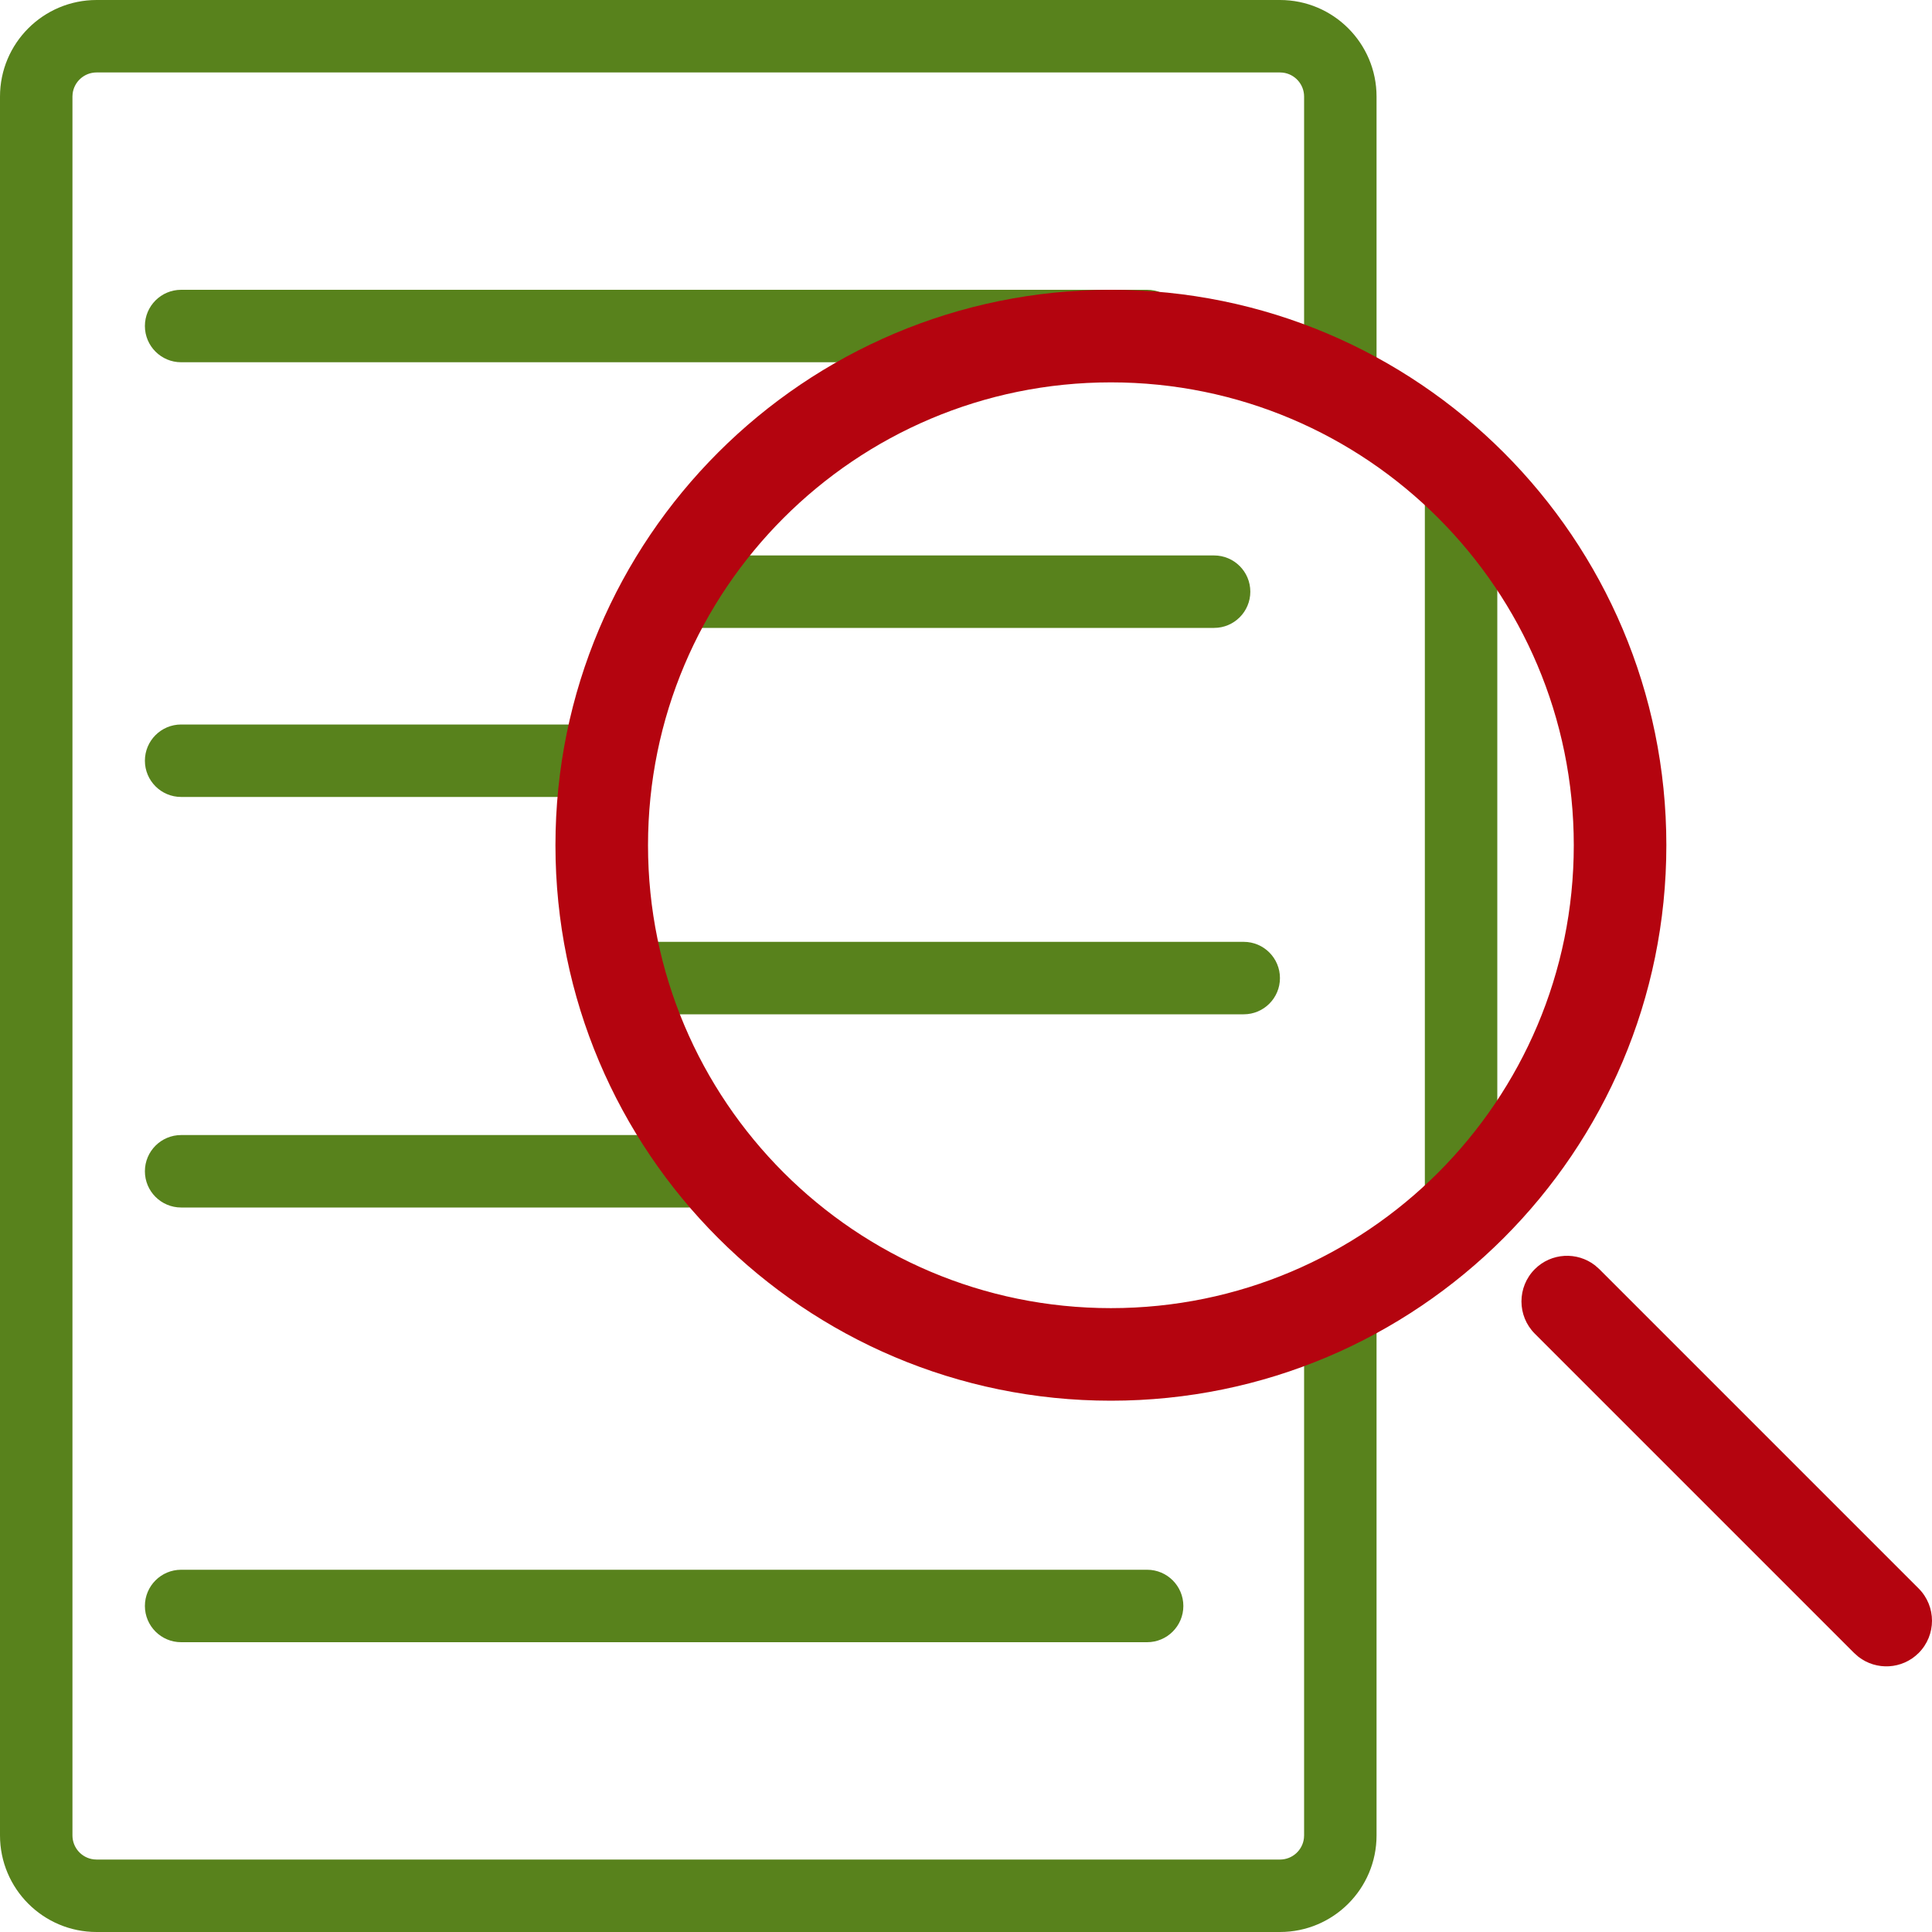
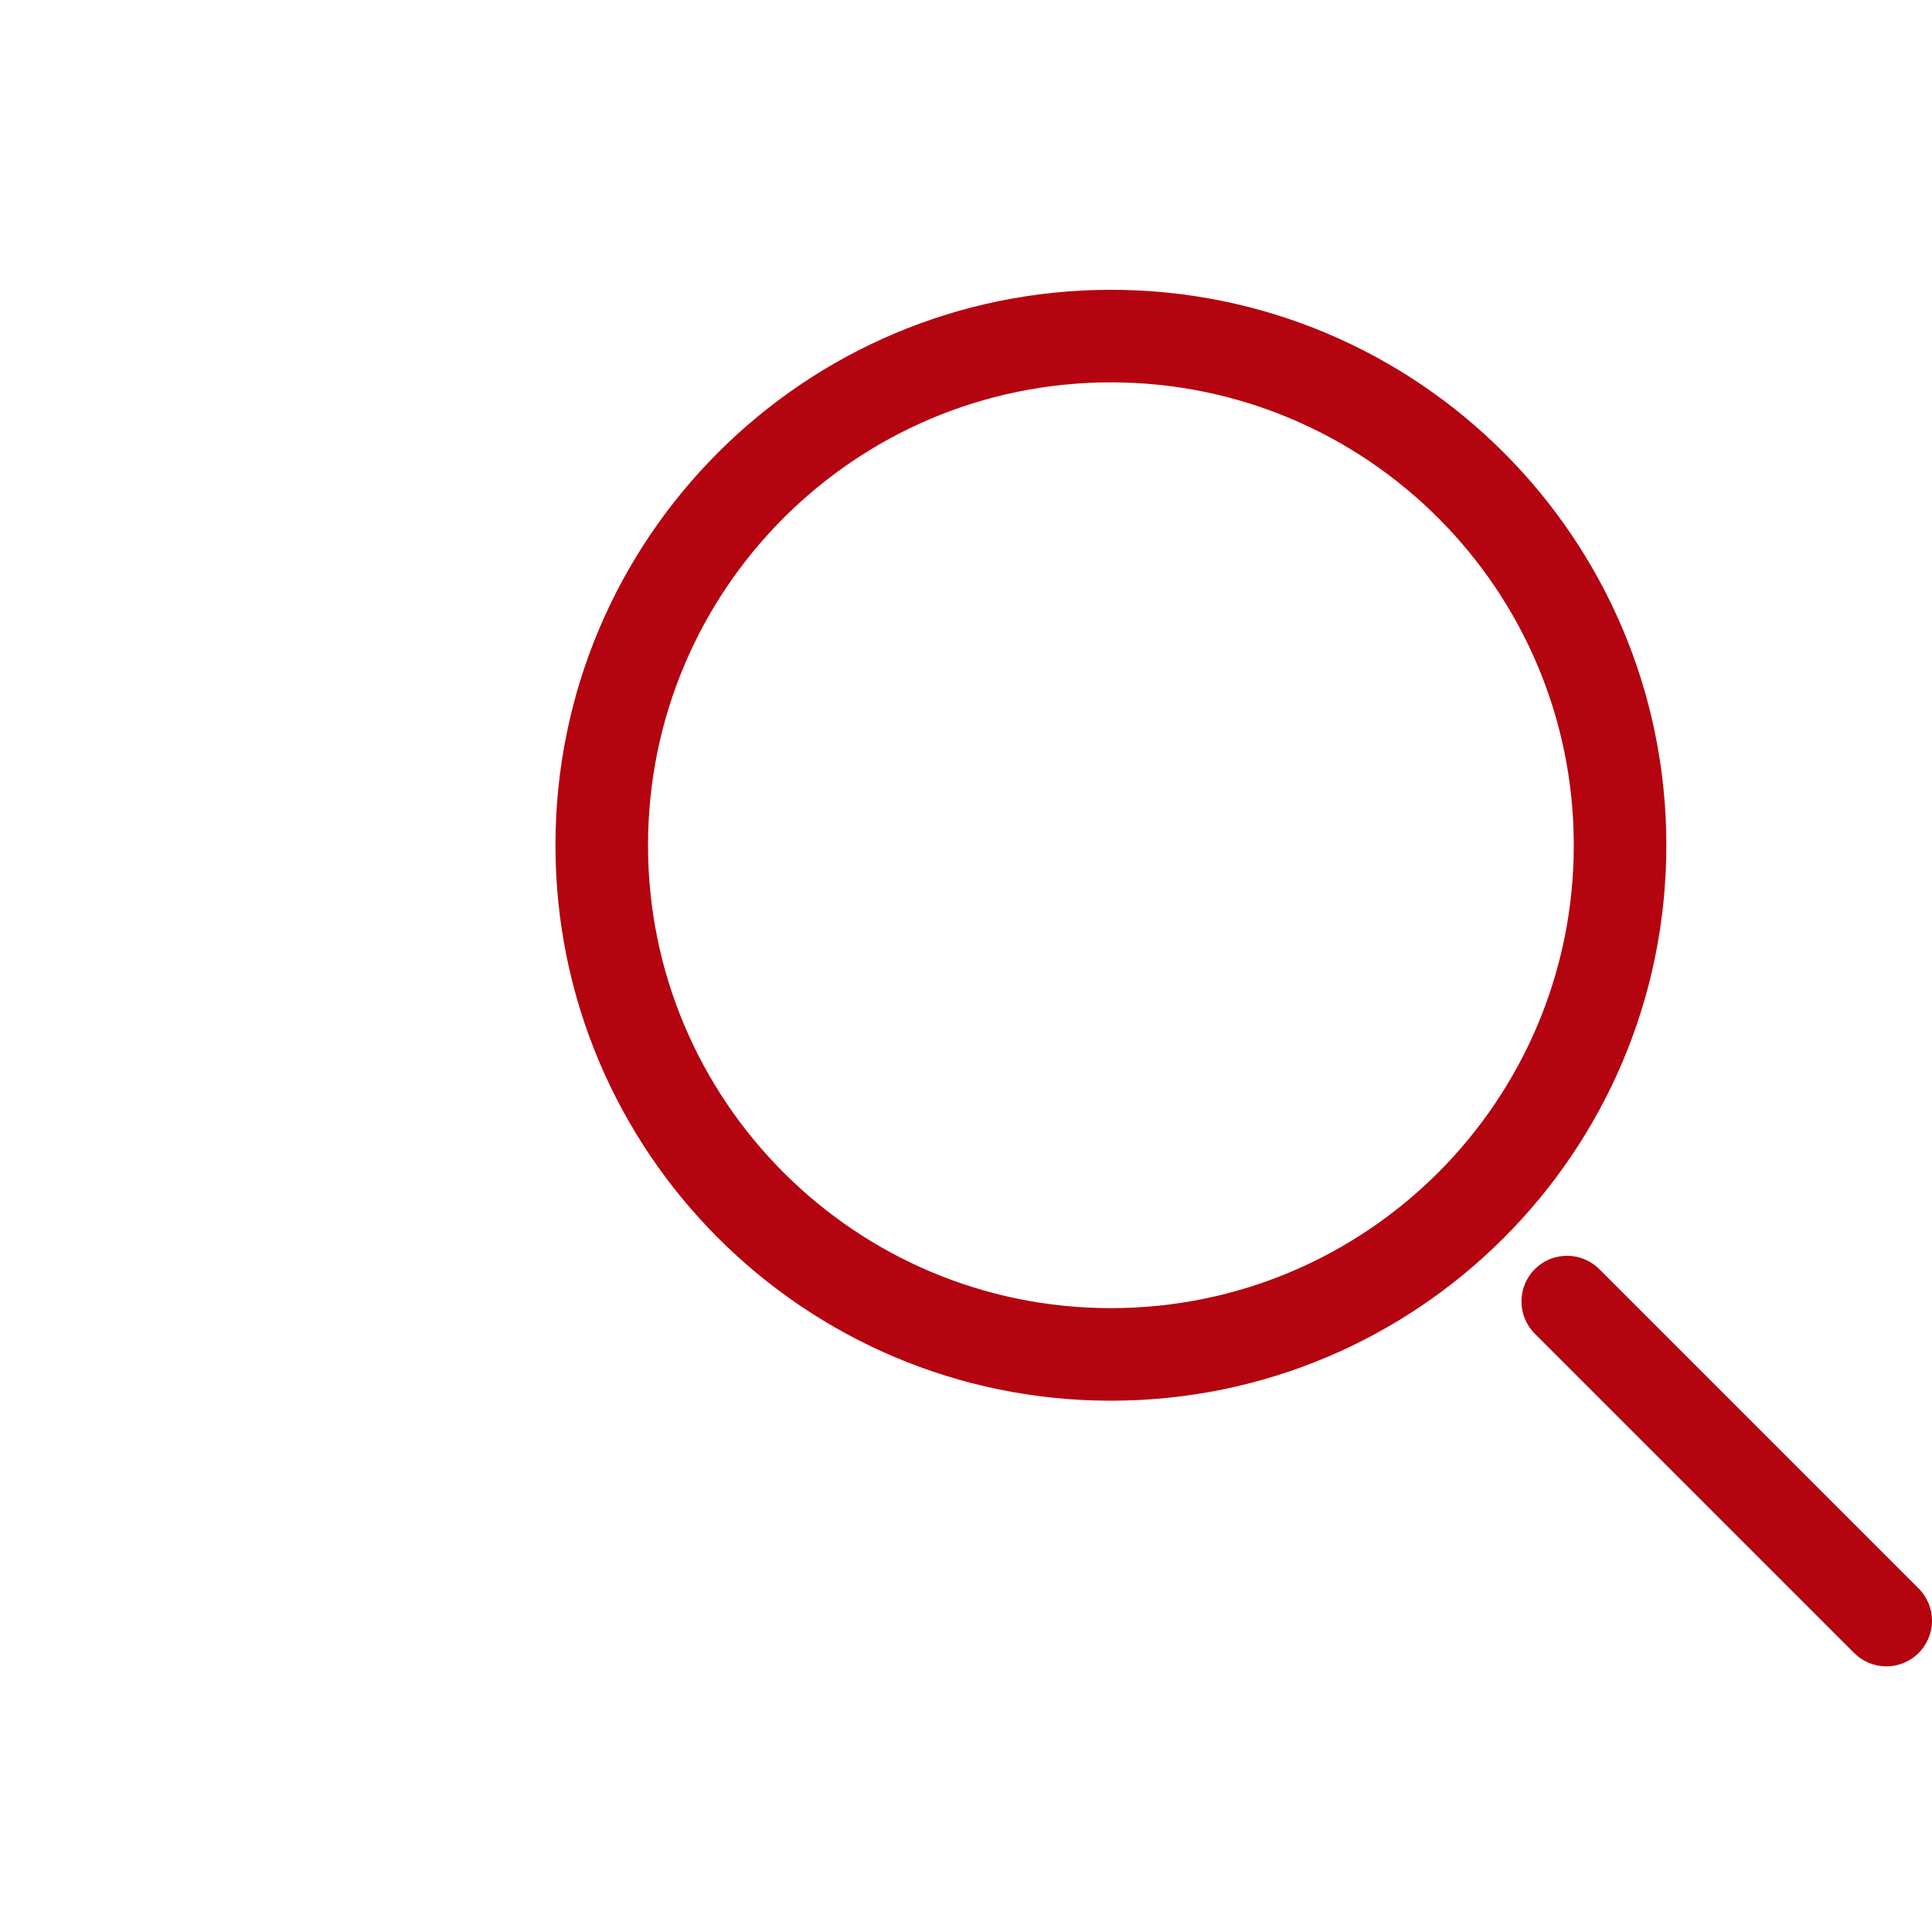
<svg xmlns="http://www.w3.org/2000/svg" width="80px" height="80px" viewBox="0 0 80 80" version="1.1">
  <title>icons/big/detailed/transparency</title>
  <g id="icons/big/detailed/transparency" stroke="none" stroke-width="1" fill="none" fill-rule="evenodd">
-     <path d="M53,0 C55.209,0 57,1.791 57,4 L57,16 L54,16 L54,4 C54,3.487 53.614,3.064 53.117,3.007 L53,3 L4,3 C3.487,3 3.064,3.386 3.007,3.883 L3,4 L3,76 C3,76.513 3.386,76.936 3.883,76.993 L4,77 L53,77 C53.513,77 53.936,76.614 53.993,76.117 L54,76 L54,54 L57,54 L57,76 C57,78.209 55.209,80 53,80 L4,80 C1.791,80 0,78.209 0,76 L0,4 C0,1.791 1.791,0 4,0 L53,0 Z M47.5,65 C48.328,65 49,65.672 49,66.5 C49,67.328 48.328,68 47.5,68 L7.5,68 C6.672,68 6,67.328 6,66.5 C6,65.672 6.672,65 7.5,65 L47.5,65 Z M62,19 L62,50 L59,50 L59,19 L62,19 Z M28.5,47 C29.328,47 30,47.672 30,48.5 C30,49.328 29.328,50 28.5,50 L7.5,50 C6.672,50 6,49.328 6,48.5 C6,47.672 6.672,47 7.5,47 L28.5,47 Z M51.5,39 C52.328,39 53,39.672 53,40.5 C53,41.328 52.328,42 51.5,42 L26.5,42 C25.672,42 25,41.328 25,40.5 C25,39.672 25.672,39 26.5,39 L51.5,39 Z M24.5,30 C25.328,30 26,30.672 26,31.5 C26,32.328 25.328,33 24.5,33 L7.5,33 C6.672,33 6,32.328 6,31.5 C6,30.672 6.672,30 7.5,30 L24.5,30 Z M50.273,23 C51.101,23 51.773,23.672 51.773,24.5 C51.773,25.328 51.101,26 50.273,26 L28.727,26 C27.899,26 27.227,25.328 27.227,24.5 C27.227,23.672 27.899,23 28.727,23 L50.273,23 Z M47.5,12 C48.328,12 49,12.672 49,13.5 C49,14.328 48.328,15 47.5,15 L7.5,15 C6.672,15 6,14.328 6,13.5 C6,12.672 6.672,12 7.5,12 L47.5,12 Z" id="Combined-Shape" fill="#58821C" />
    <path d="M66.047,52.396 L66.225,52.553 L79.447,65.775 C80.184,66.513 80.184,67.709 79.447,68.447 C78.766,69.128 77.694,69.18 76.953,68.604 L76.775,68.447 L63.553,55.225 C62.816,54.487 62.816,53.291 63.553,52.553 C64.234,51.872 65.306,51.82 66.047,52.396 Z M46,12 C58.703,12 69,22.297 69,35 C69,47.703 58.703,58 46,58 C33.297,58 23,47.703 23,35 C23,22.297 33.297,12 46,12 Z M46,15.833 C35.415,15.833 26.833,24.415 26.833,35 C26.833,45.585 35.415,54.167 46,54.167 C56.585,54.167 65.167,45.585 65.167,35 C65.167,24.415 56.585,15.833 46,15.833 Z" id="Combined-Shape" fill="#B4040F" />
  </g>
</svg>